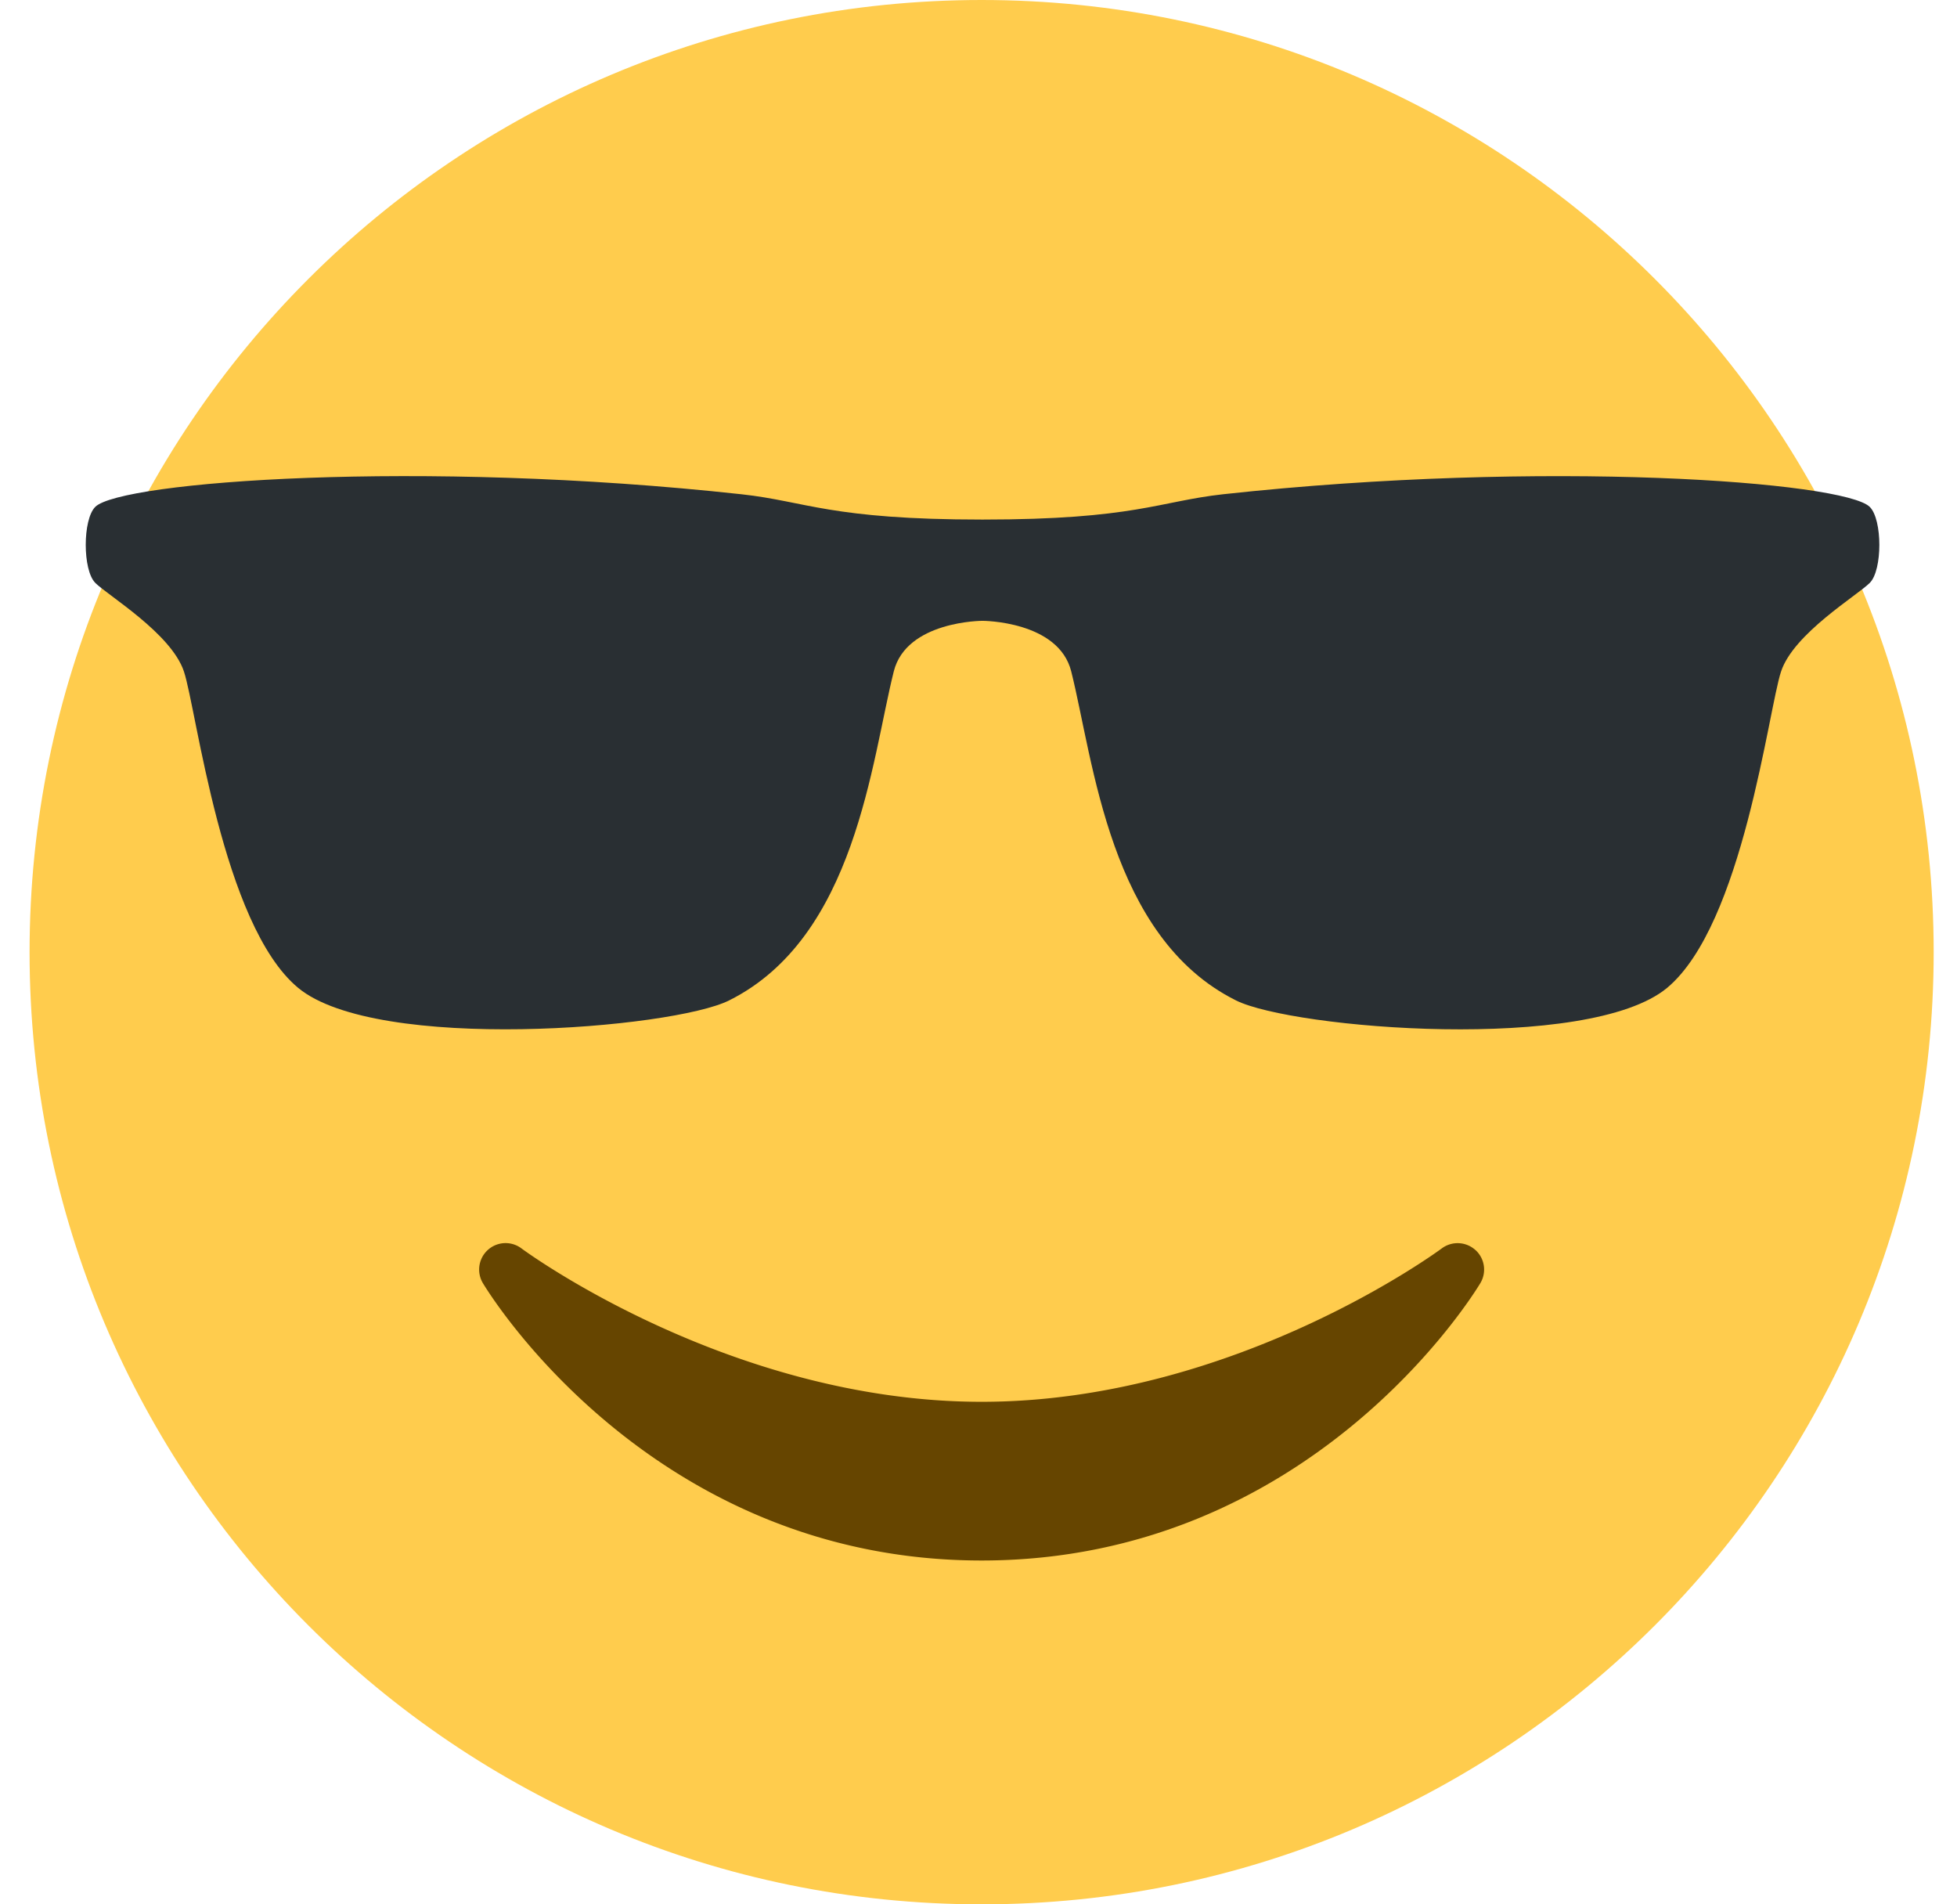
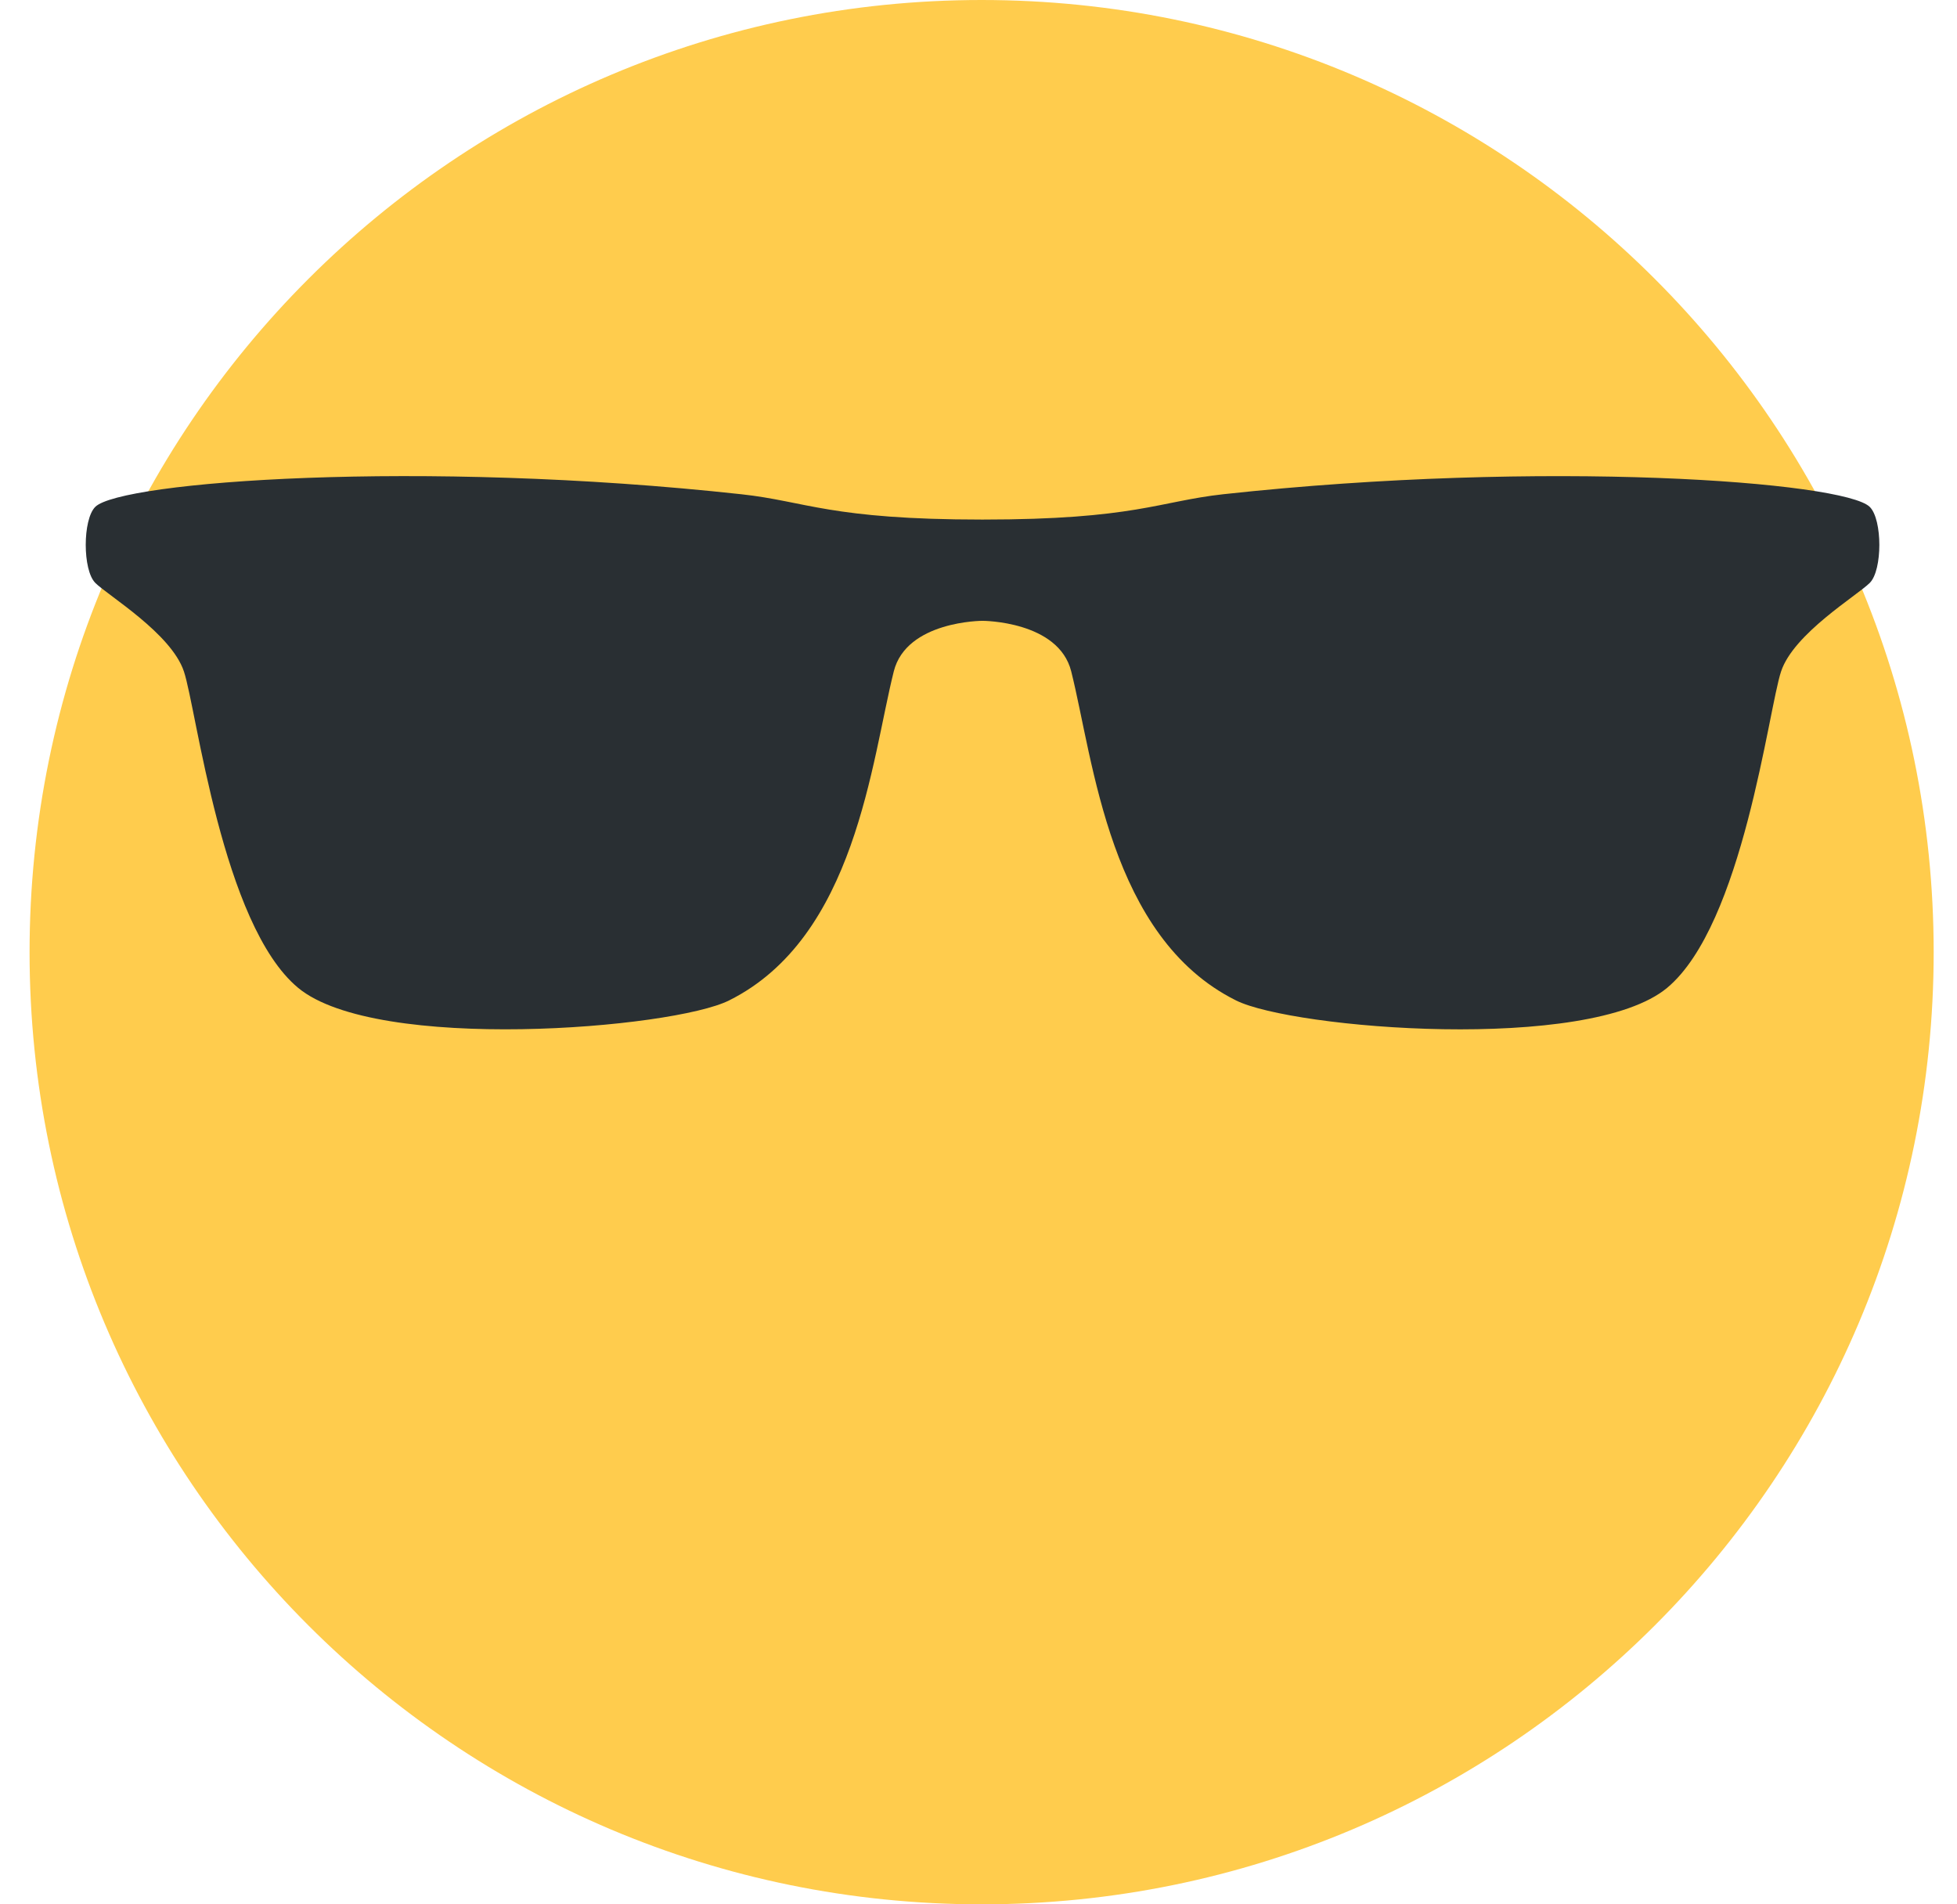
<svg xmlns="http://www.w3.org/2000/svg" width="37" height="36" fill="none">
  <path d="M36.559 18c0 9.941-8.06 18-18 18-9.941 0-18-8.059-18-18s8.059-18 18-18c9.94 0 18 8.059 18 18Z" fill="#FFCC4D" />
  <path fill-rule="evenodd" clip-rule="evenodd" d="M1.8 11.018c.24.239 1.438.957 1.677 1.675.24.717.72 4.784 2.158 5.98 1.483 1.233 7.077.775 8.148.24 2.397-1.194 2.691-4.53 3.115-6.22.24-.957 1.677-.957 1.677-.957s1.438 0 1.678.956c.424 1.69.72 5.027 3.115 6.22 1.072.536 6.666.995 8.151-.237 1.436-1.197 1.915-5.264 2.155-5.982.238-.717 1.438-1.435 1.677-1.674.241-.24.241-1.196 0-1.436-.479-.478-6.134-.904-12.223-.24-1.215.134-1.677.479-4.554.479-2.875 0-3.339-.346-4.553-.478-6.085-.666-11.74-.24-12.22.238-.24.239-.24 1.197 0 1.436Z" fill="#292F33" />
-   <path d="M27.894 23.63a.501.501 0 0 0-.635-.03c-.04.03-3.922 2.9-8.7 2.9-4.766 0-8.662-2.87-8.7-2.9a.5.5 0 0 0-.729.657c.129.215 3.217 5.243 9.429 5.243s9.3-5.028 9.429-5.243a.499.499 0 0 0-.094-.628Z" fill="#664500" />
</svg>